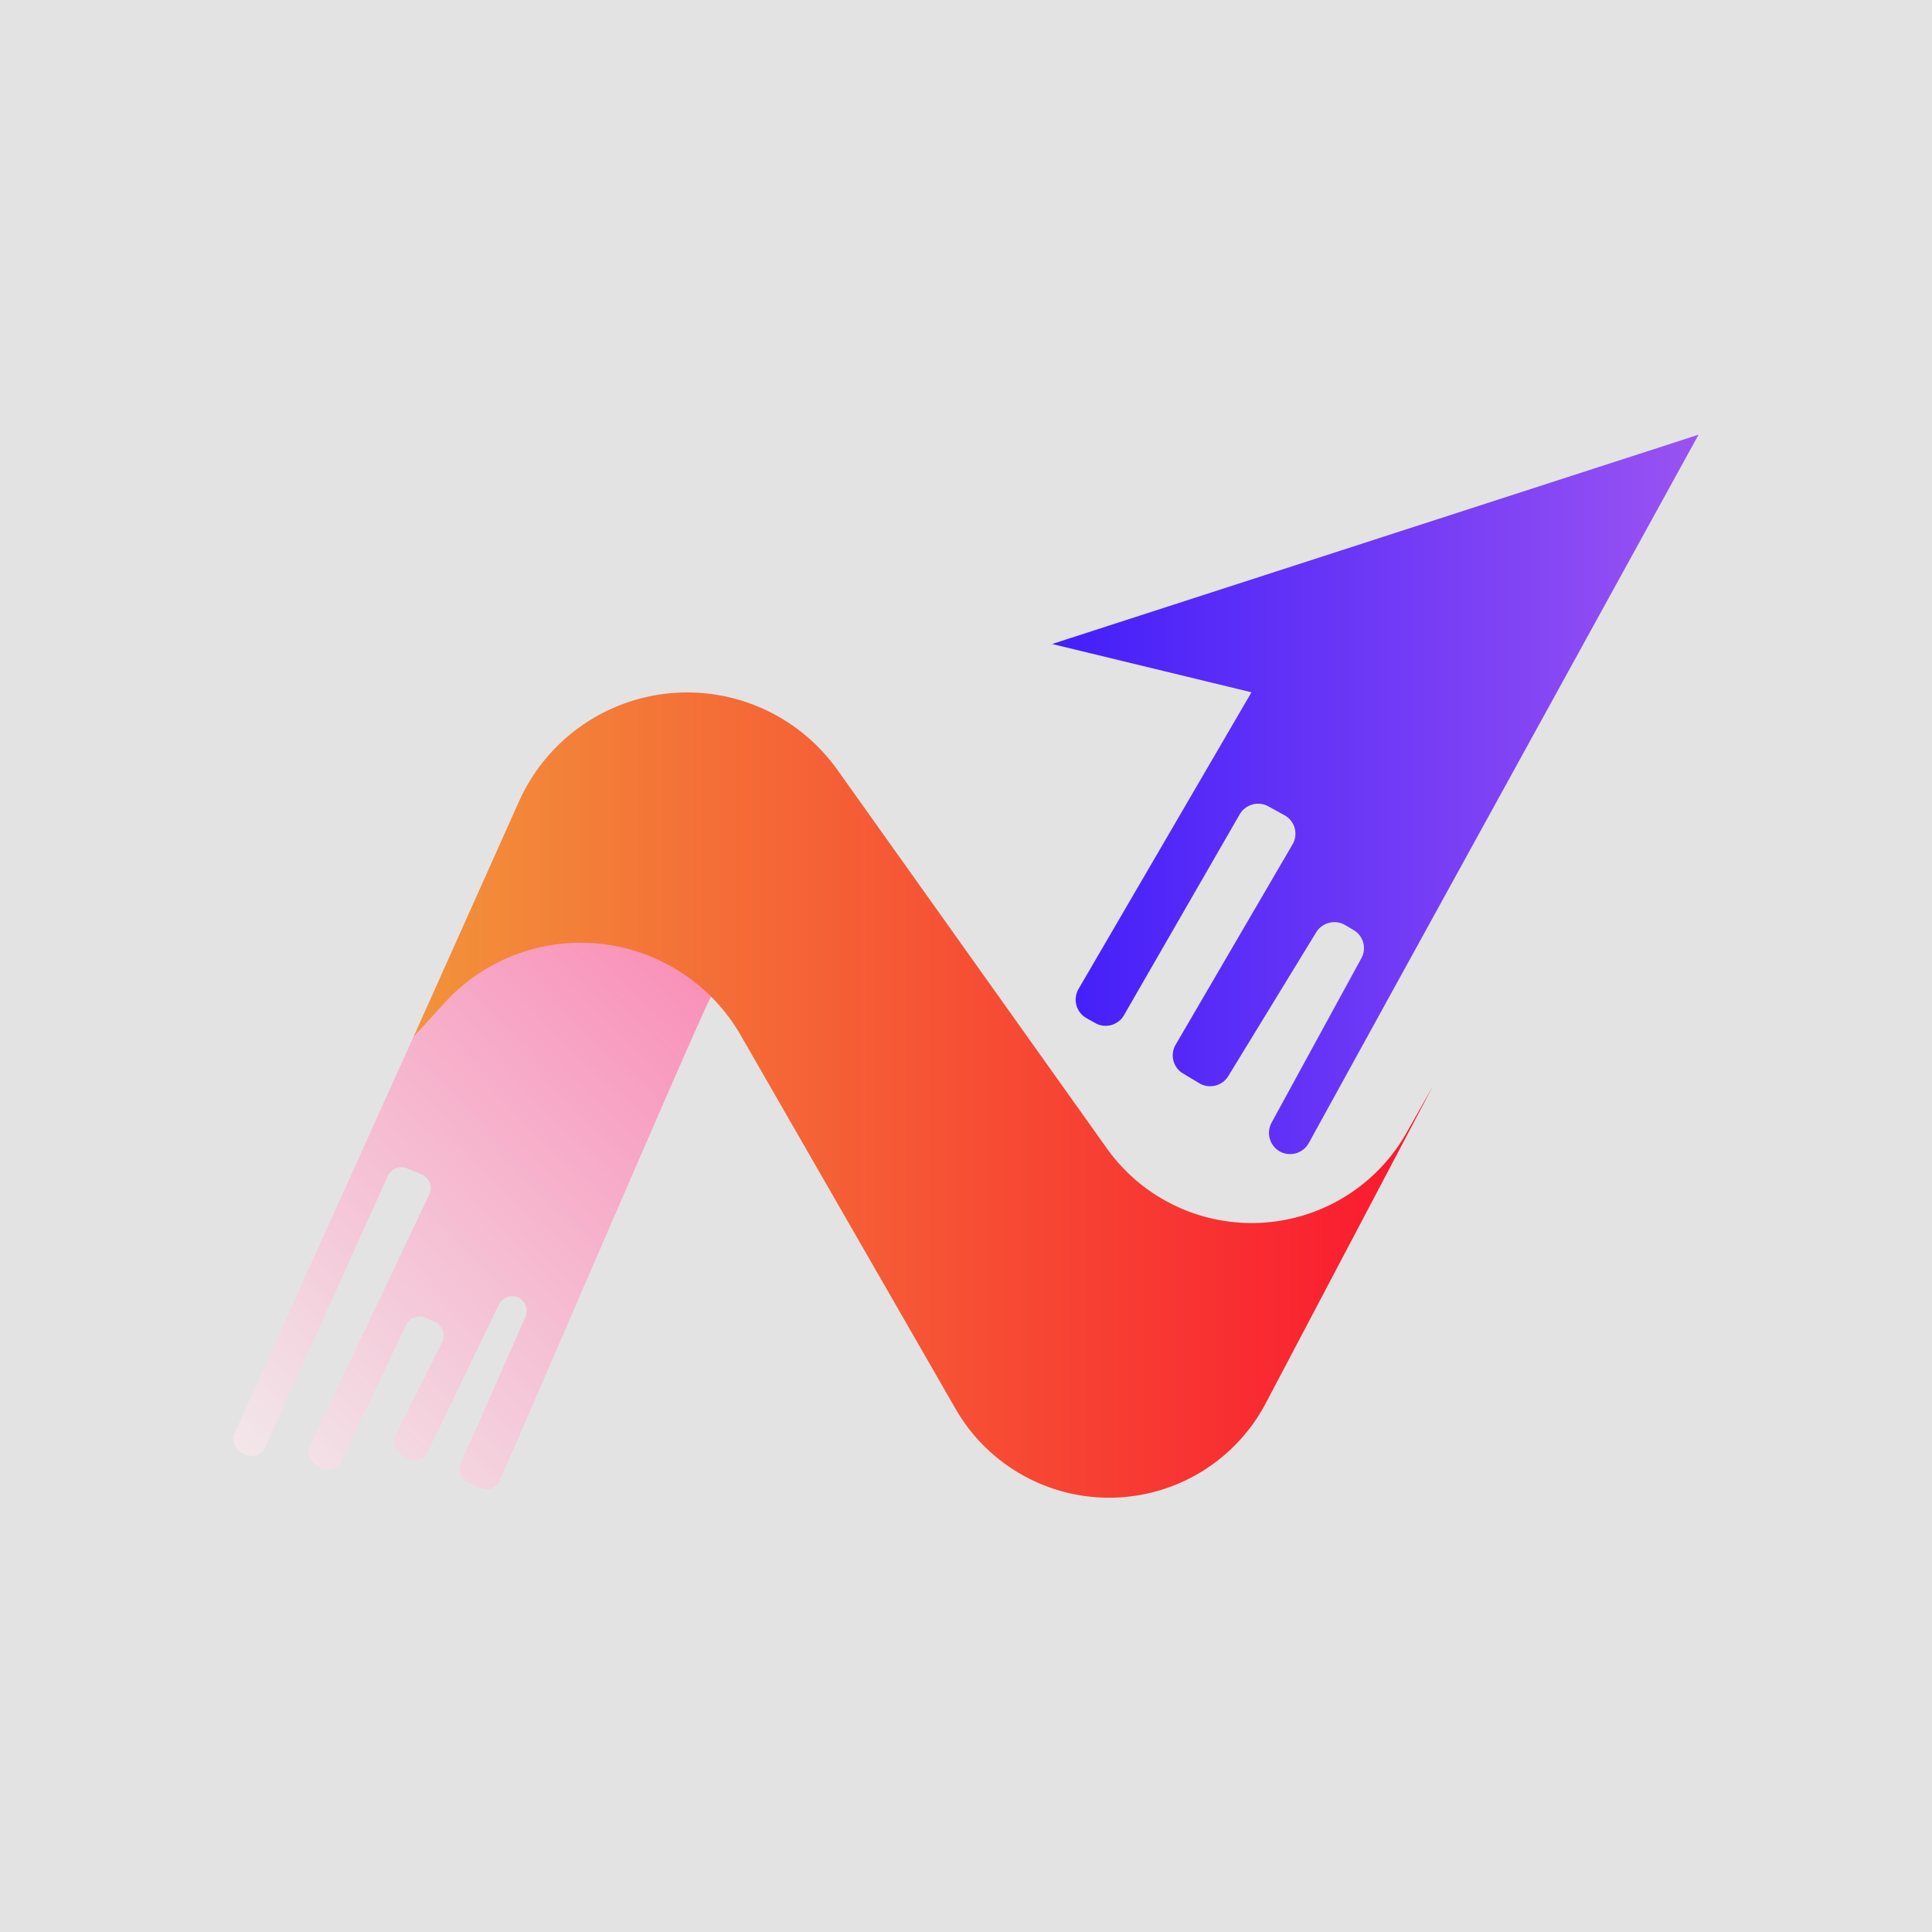
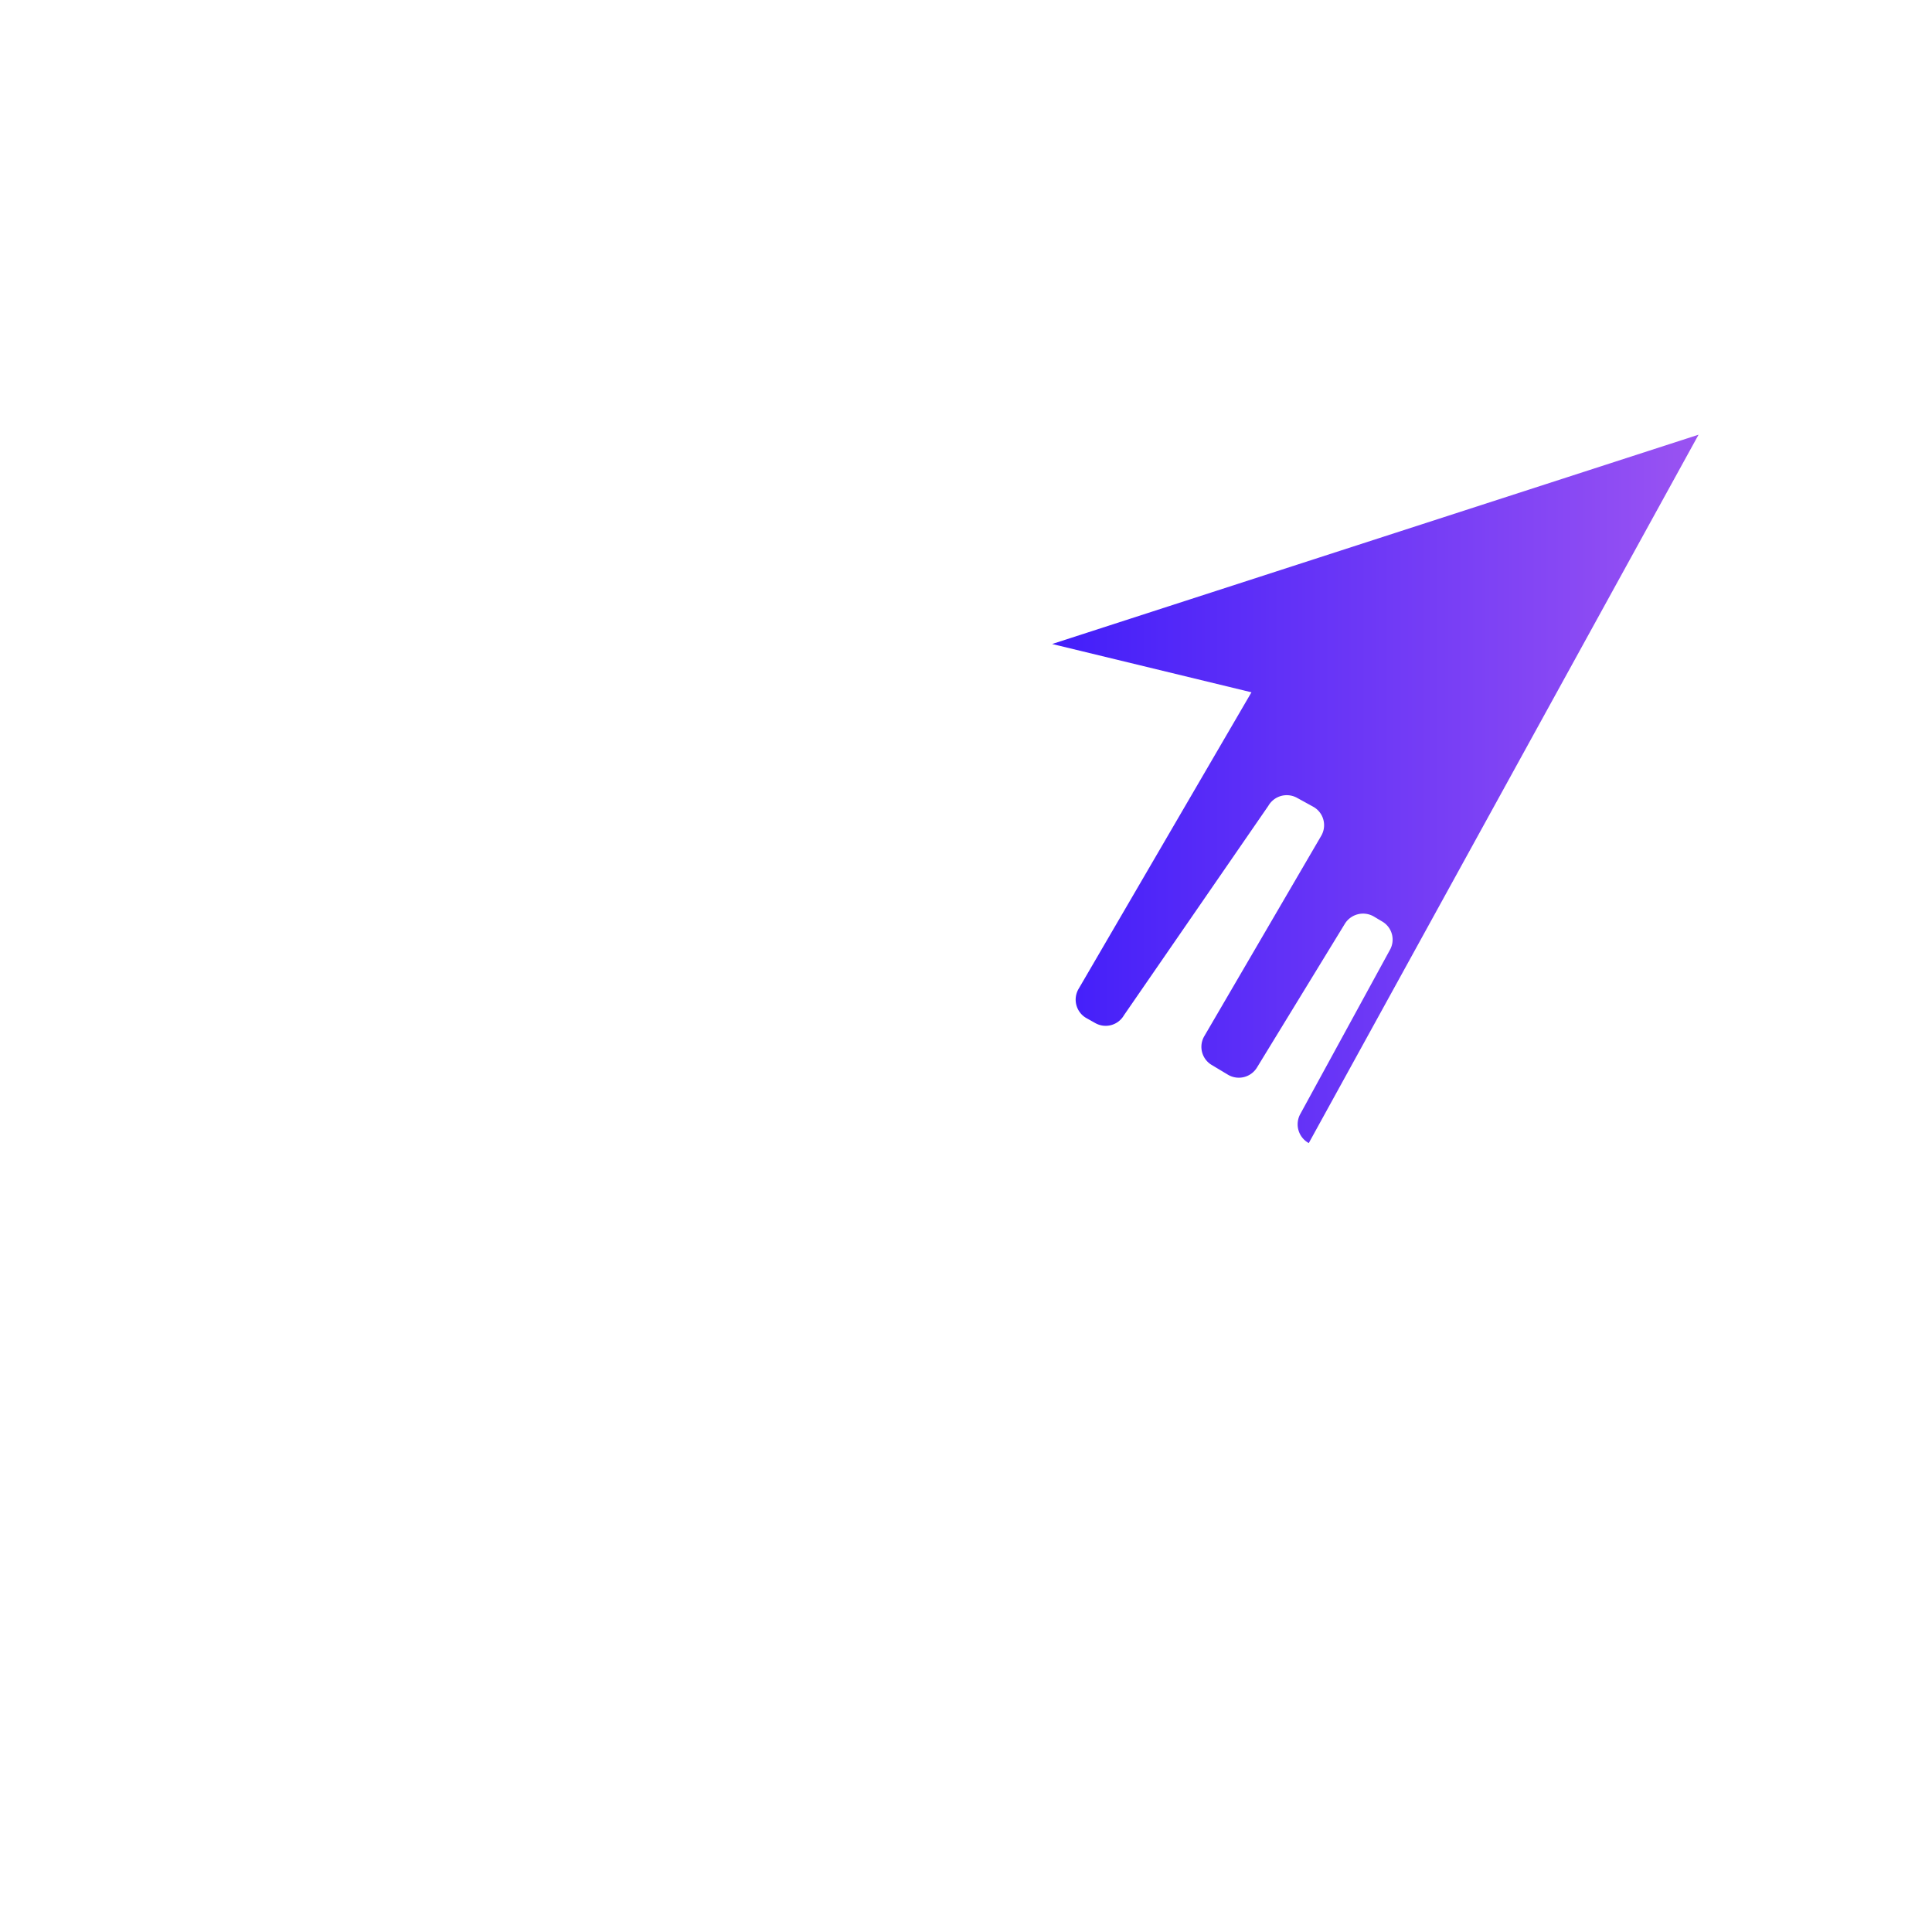
<svg xmlns="http://www.w3.org/2000/svg" data-name="Layer 1" id="Layer_1" viewBox="0 0 120 120">
  <defs>
    <style>.cls-1{fill:#e3e3e3;}.cls-2{fill:url(#linear-gradient);}.cls-3{fill:url(#linear-gradient-2);}.cls-4{fill:url(#linear-gradient-3);}</style>
    <linearGradient gradientUnits="userSpaceOnUse" id="linear-gradient" x1="65.35" x2="105.5" y1="49.37" y2="49.37">
      <stop offset="0" stop-color="#421efa" />
      <stop offset="1" stop-color="#9a53f2" />
    </linearGradient>
    <linearGradient gradientTransform="translate(-8.16 40.03) rotate(1.33)" gradientUnits="userSpaceOnUse" id="linear-gradient-2" x1="23.24" x2="55.16" y1="48.63" y2="16.71">
      <stop offset="0" stop-color="#f2e7ea" />
      <stop offset="1" stop-color="#fa88b4" />
    </linearGradient>
    <linearGradient gradientUnits="userSpaceOnUse" id="linear-gradient-3" x1="25.65" x2="88.96" y1="67.99" y2="67.99">
      <stop offset="0" stop-color="#f2933a" />
      <stop offset="1" stop-color="#fa162f" />
    </linearGradient>
  </defs>
-   <rect class="cls-1" height="127" width="125" x="-2.5" y="-3.5" />
-   <path class="cls-2" d="M65.35,40,105.5,27,81.29,71a1.33,1.33,0,0,1-1.78.53h0a1.33,1.33,0,0,1-.53-1.8l5.57-10.2a1.3,1.3,0,0,0-.49-1.77l-.52-.31a1.33,1.33,0,0,0-1.79.46l-5.46,8.93a1.32,1.32,0,0,1-1.82.43l-1-.6a1.31,1.31,0,0,1-.45-1.78l7.26-12.44a1.31,1.31,0,0,0-.49-1.81l-1-.55a1.32,1.32,0,0,0-1.79.49L69.81,63.06a1.31,1.31,0,0,1-1.79.48l-.57-.32A1.32,1.32,0,0,1,67,61.41L77.73,43Z" />
-   <path class="cls-3" d="M44.05,62.13c-.79,1.53-10.89,25-13,29.81a.91.91,0,0,1-1.22.48l-.73-.32a.94.94,0,0,1-.47-1.22l4-9.08a.93.93,0,0,0-.41-1.2h0A.94.94,0,0,0,31,81l-4.44,9.19a.92.92,0,0,1-1.42.31l-.32-.26a.92.92,0,0,1-.24-1.13l2.89-5.76A.94.94,0,0,0,27,82.11l-.54-.25a.93.93,0,0,0-1.24.43L21.2,90.77a.93.93,0,0,1-1.37.36l-.27-.19a.92.92,0,0,1-.3-1.16l7.4-15.58a.93.93,0,0,0-.48-1.26l-.9-.37a.93.93,0,0,0-1.2.48l-7.6,16.84a.93.93,0,0,1-1.32.42l-.2-.12A.93.93,0,0,1,14.58,89L30.07,54.67a.92.92,0,0,1,1-.53l13.56,2.08a.94.94,0,0,1,.76,1.16L44.12,62A.87.87,0,0,1,44.05,62.13Z" />
-   <path class="cls-4" d="M89,67.46,78.67,87.06a11,11,0,0,1-19.35.39L46,64.29a11.46,11.46,0,0,0-18.39-2l-1.91,2.09,6.54-14.61A11.45,11.45,0,0,1,52,47.8L68.75,71.33a11.05,11.05,0,0,0,18.68-1.09Z" />
+   <path class="cls-2" d="M65.35,40,105.5,27,81.29,71h0a1.33,1.33,0,0,1-.53-1.8l5.57-10.2a1.3,1.3,0,0,0-.49-1.77l-.52-.31a1.33,1.33,0,0,0-1.79.46l-5.46,8.93a1.32,1.32,0,0,1-1.82.43l-1-.6a1.31,1.31,0,0,1-.45-1.78l7.26-12.44a1.31,1.31,0,0,0-.49-1.81l-1-.55a1.32,1.32,0,0,0-1.79.49L69.81,63.06a1.31,1.31,0,0,1-1.79.48l-.57-.32A1.32,1.32,0,0,1,67,61.41L77.73,43Z" />
</svg>